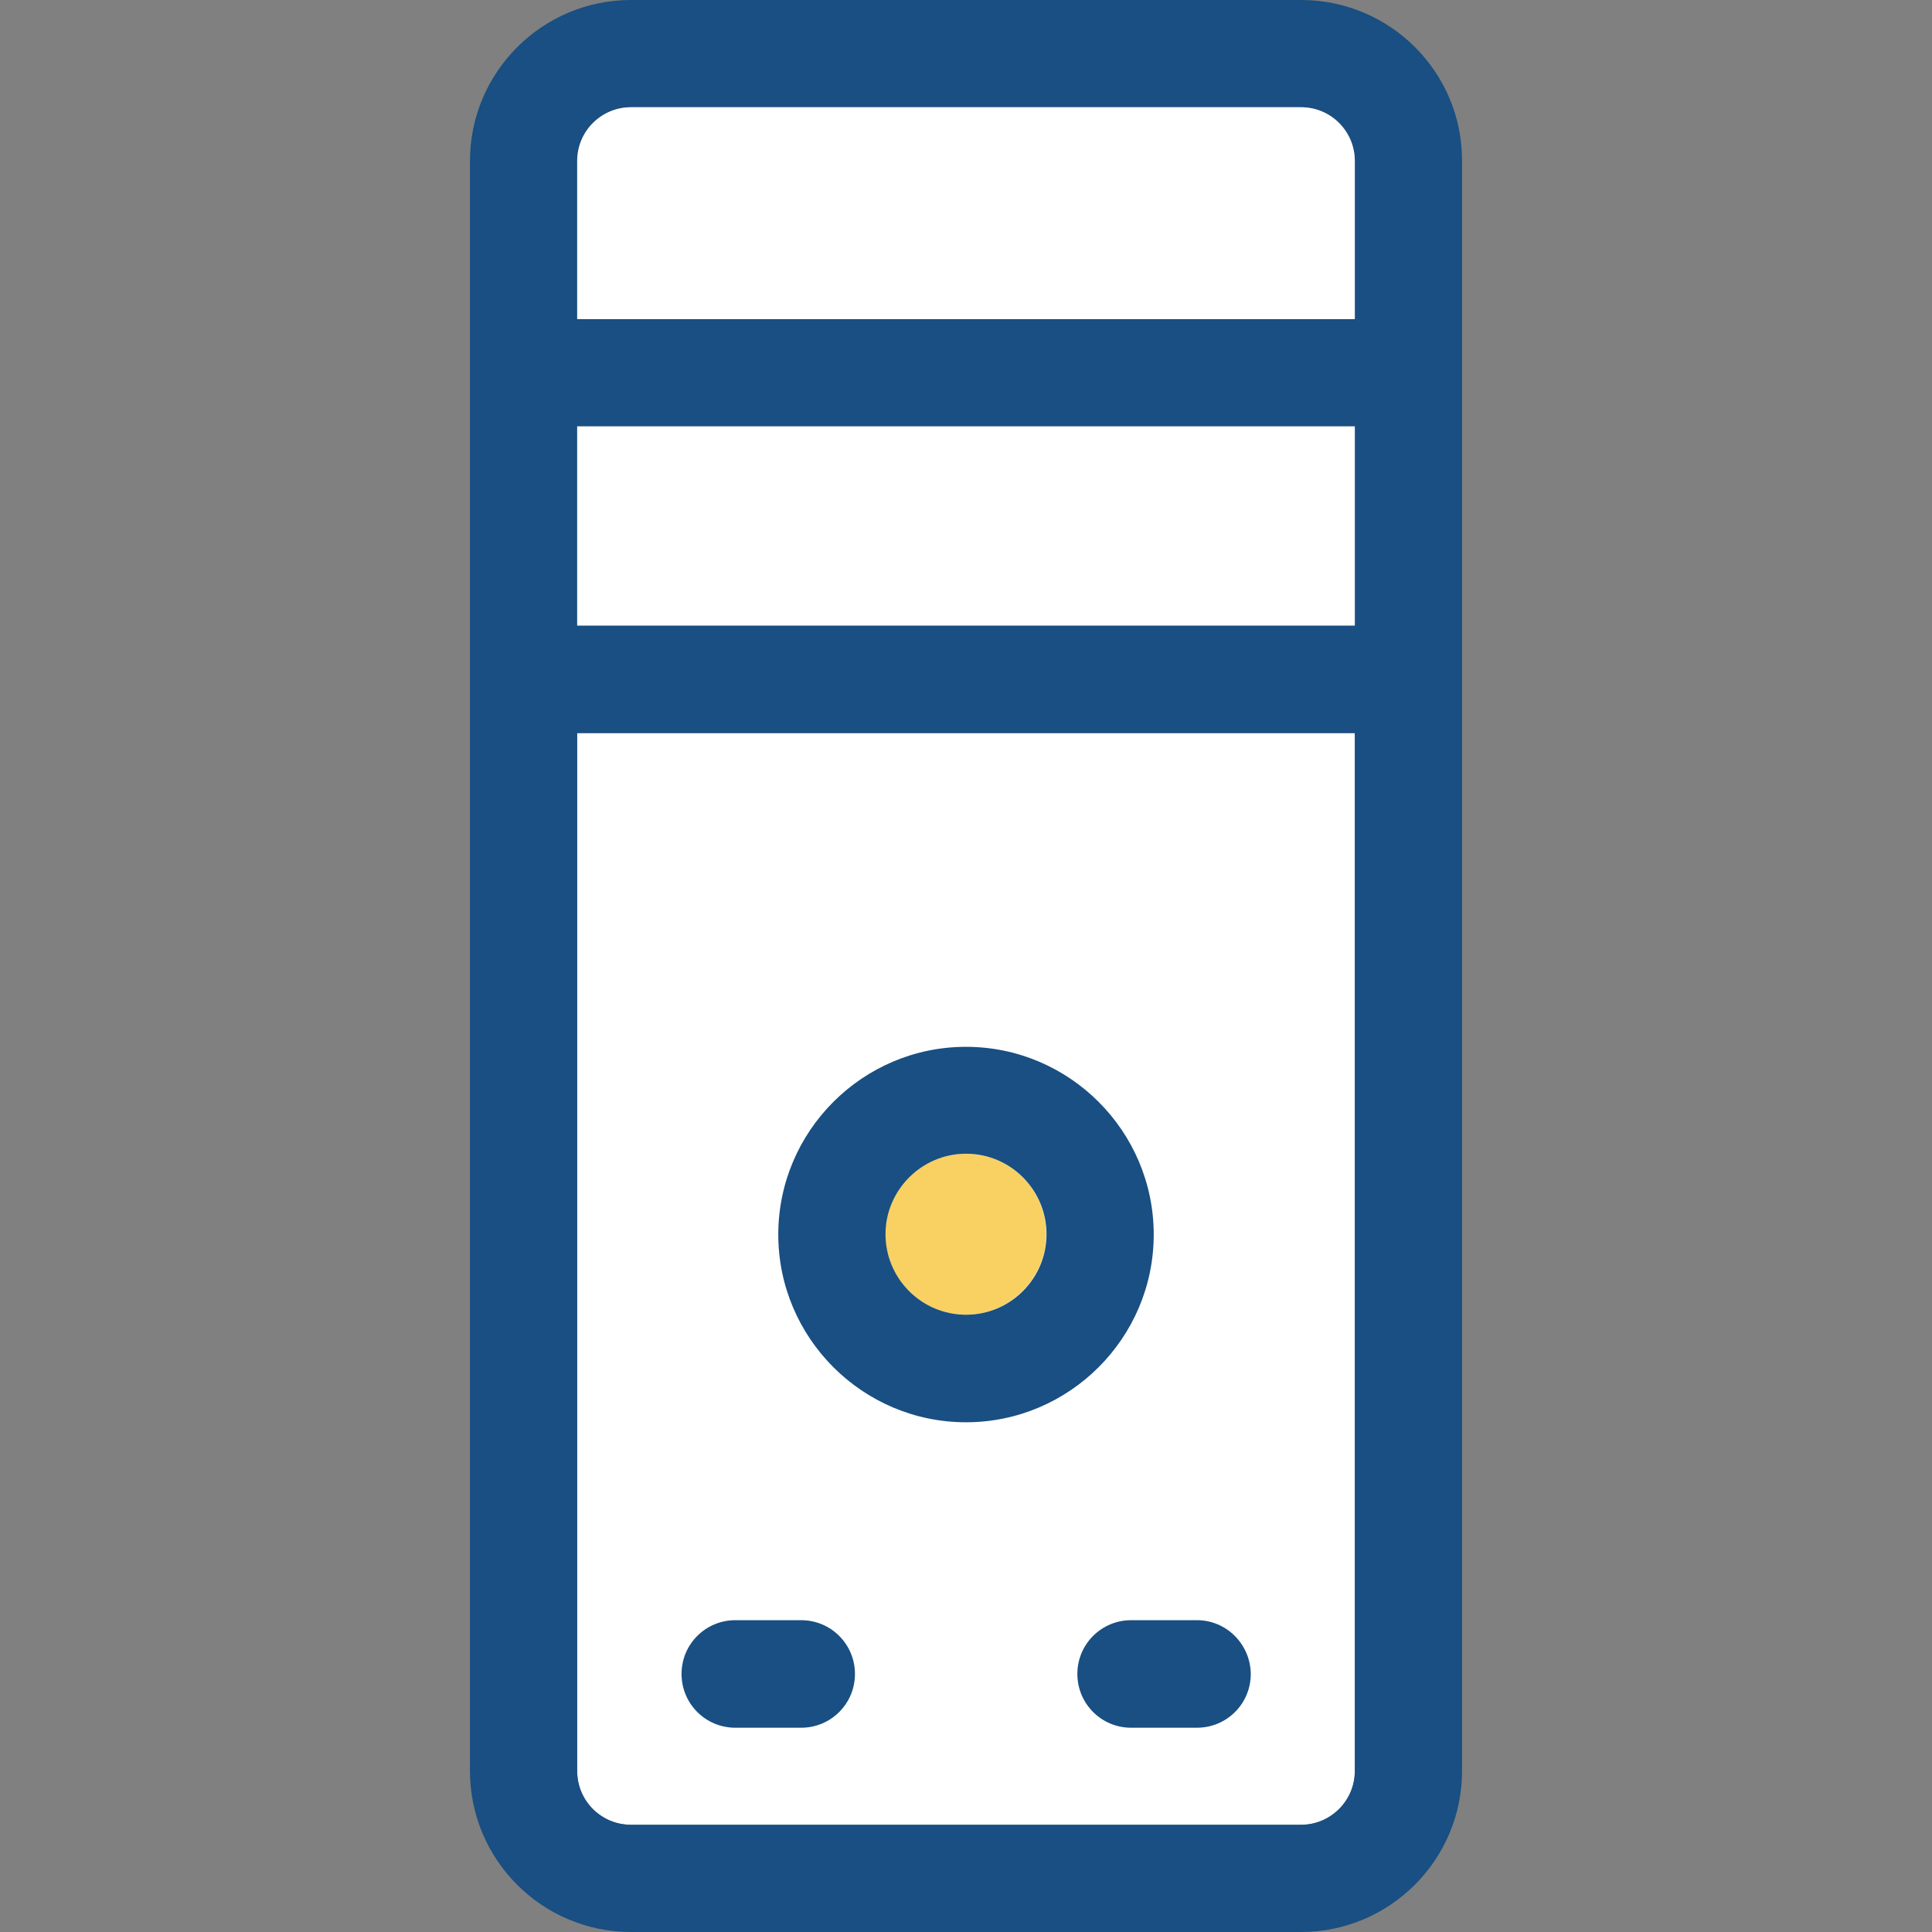
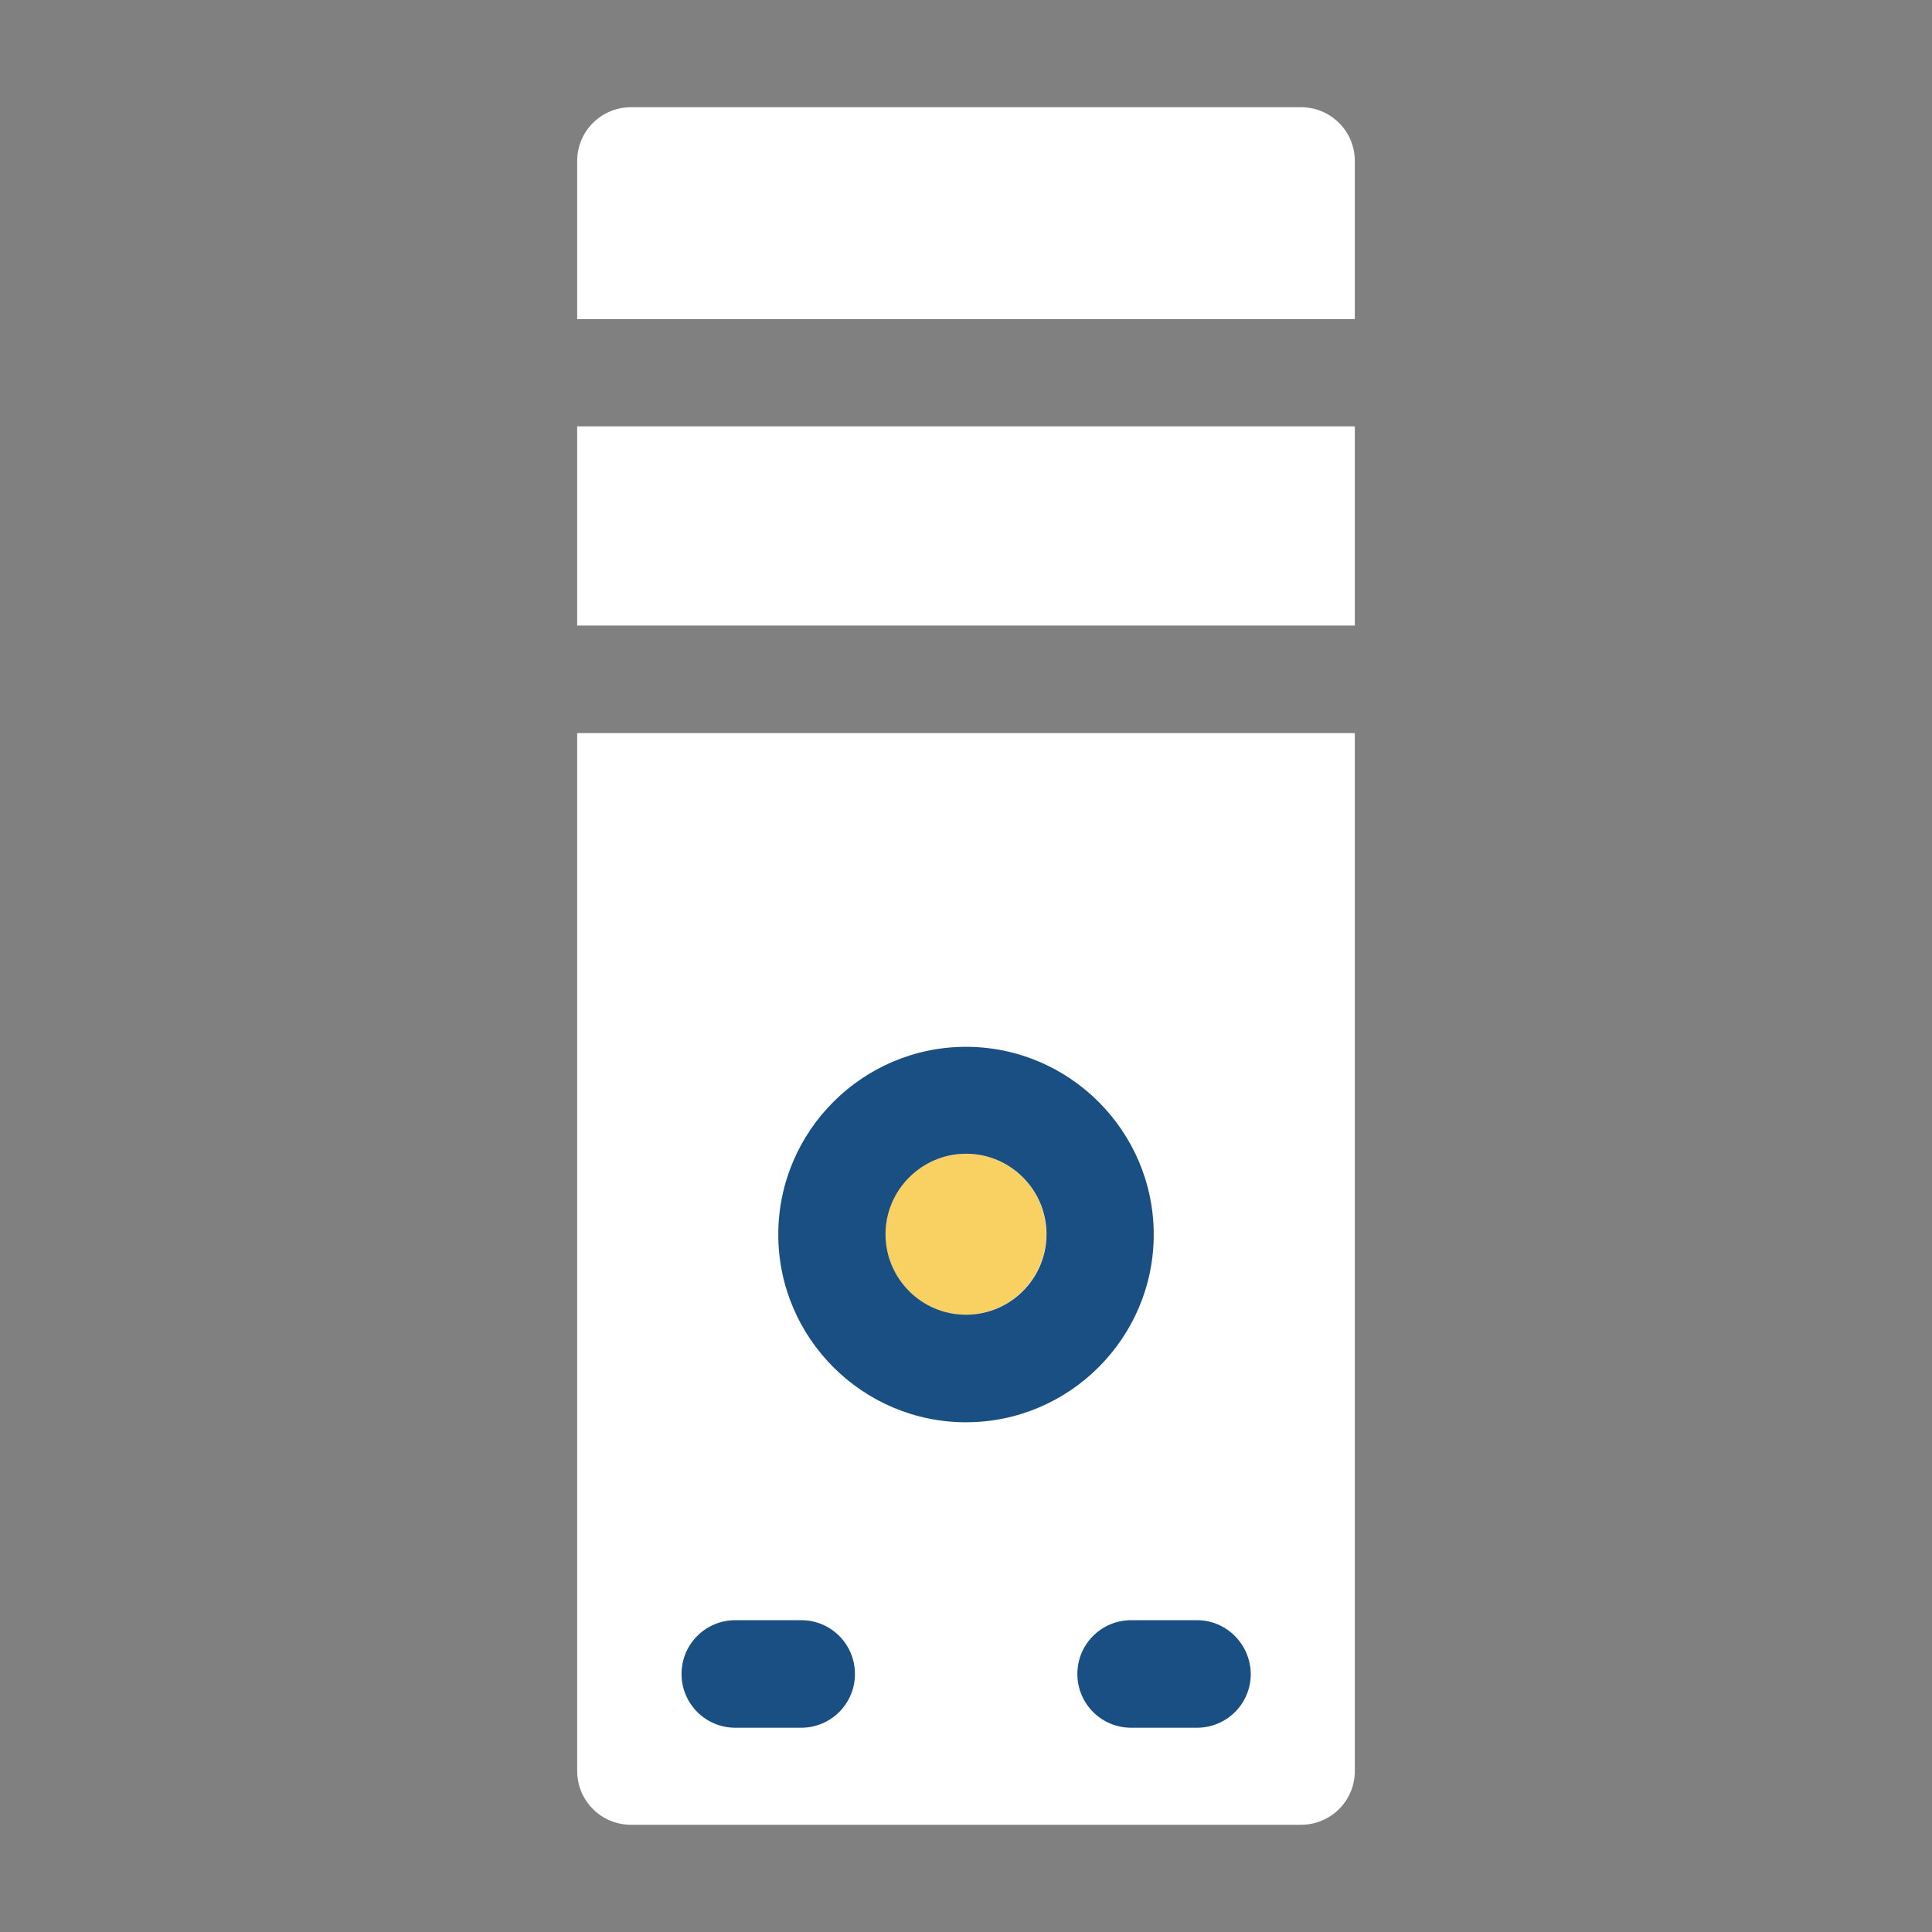
<svg xmlns="http://www.w3.org/2000/svg" version="1.1" id="Layer_1" viewBox="0 0 392.533 392.533" xml:space="preserve">
  <rect x="0" y="0" width="392.533" height="392.533" fill="#808080" stroke="none" />
  <path style="fill:#FFFFFF;" d="M117.269,359.822c0,6.012,4.848,10.925,10.925,10.925h136.145c6.012,0,10.925-4.848,10.925-10.925  V148.945H117.269V359.822z" />
  <path style="fill:#f8d162;" d="M196.202,234.408c-9.051,0-16.356,7.37-16.356,16.356s7.37,16.356,16.356,16.356  s16.356-7.37,16.356-16.356C212.557,241.713,205.252,234.408,196.202,234.408z" />
-   <path style="fill:#194F82;" d="M264.339,0H128.194c-18.036,0-32.711,14.675-32.711,32.711v327.111  c0,18.036,14.675,32.711,32.711,32.711h136.145c18.036,0,32.711-14.675,32.711-32.711V32.711C297.115,14.675,282.44,0,264.339,0z   M117.269,86.626h157.996v40.469H117.269V86.626z M128.194,21.786h136.145c6.012,0,10.925,4.848,10.925,10.925V64.84H117.269V32.711  C117.269,26.699,122.182,21.786,128.194,21.786z M264.339,370.747H128.194c-6.012,0-10.925-4.848-10.925-10.925V148.945h157.996  v210.877C275.265,365.834,270.351,370.747,264.339,370.747z" />
  <path style="fill:#FFFFFF;" d="M275.265,32.711c0-6.012-4.848-10.925-10.925-10.925H128.194c-6.012,0-10.925,4.848-10.925,10.925  V64.84h157.996V32.711L275.265,32.711z" />
  <rect x="117.269" y="86.626" style="fill:#FFFFFF;" width="157.996" height="40.469" />
  <g>
    <path style="fill:#194F82;" d="M234.408,250.828c0-21.01-17.131-38.141-38.141-38.141s-38.141,17.131-38.141,38.141   c0,21.01,17.131,38.141,38.141,38.141S234.408,271.838,234.408,250.828z M196.267,267.119c-9.051,0-16.356-7.37-16.356-16.356   c0-8.986,7.37-16.356,16.356-16.356c9.051,0,16.356,7.37,16.356,16.356C212.622,259.75,205.317,267.119,196.267,267.119z" />
    <path style="fill:#194F82;" d="M162.78,329.18h-13.382c-6.012,0-10.925,4.848-10.925,10.925c0,6.012,4.848,10.925,10.925,10.925   h13.382c6.012,0,10.925-4.848,10.925-10.925C173.705,334.093,168.856,329.18,162.78,329.18z" />
    <path style="fill:#194F82;" d="M243.2,329.18h-13.382c-6.012,0-10.925,4.848-10.925,10.925c0,6.012,4.848,10.925,10.925,10.925   H243.2c6.012,0,10.925-4.848,10.925-10.925C254.06,334.093,249.212,329.18,243.2,329.18z" />
  </g>
</svg>